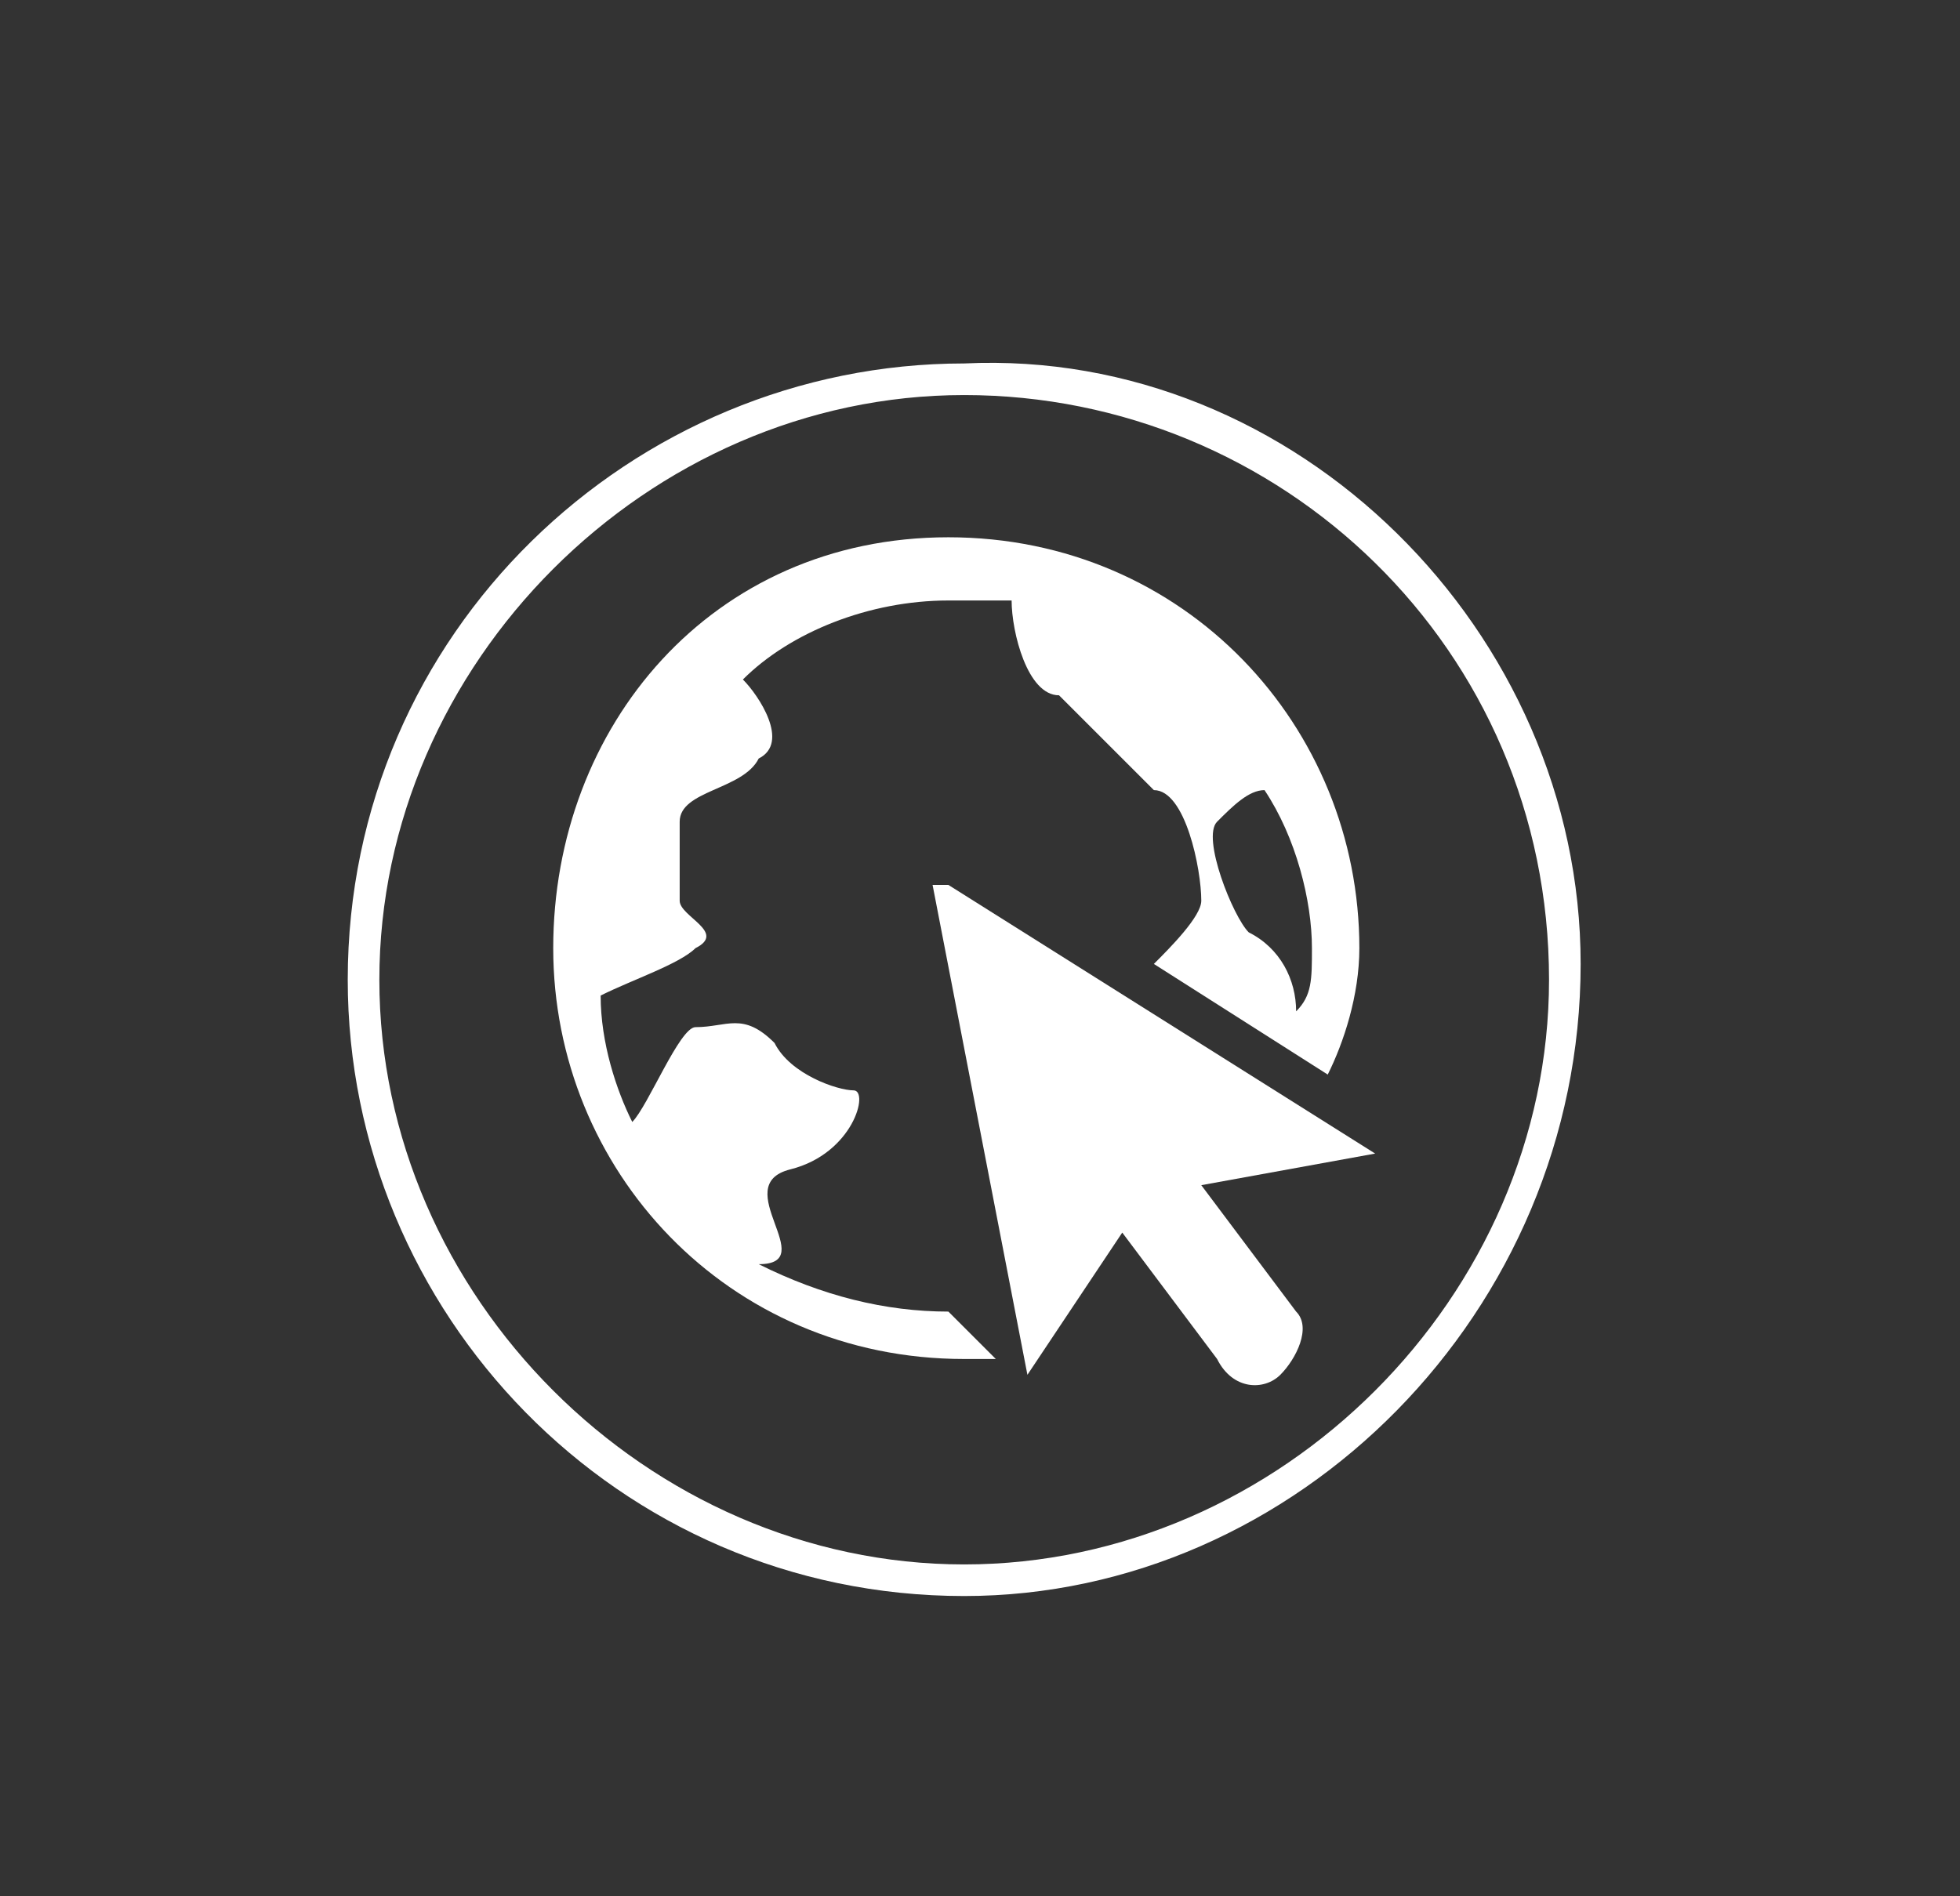
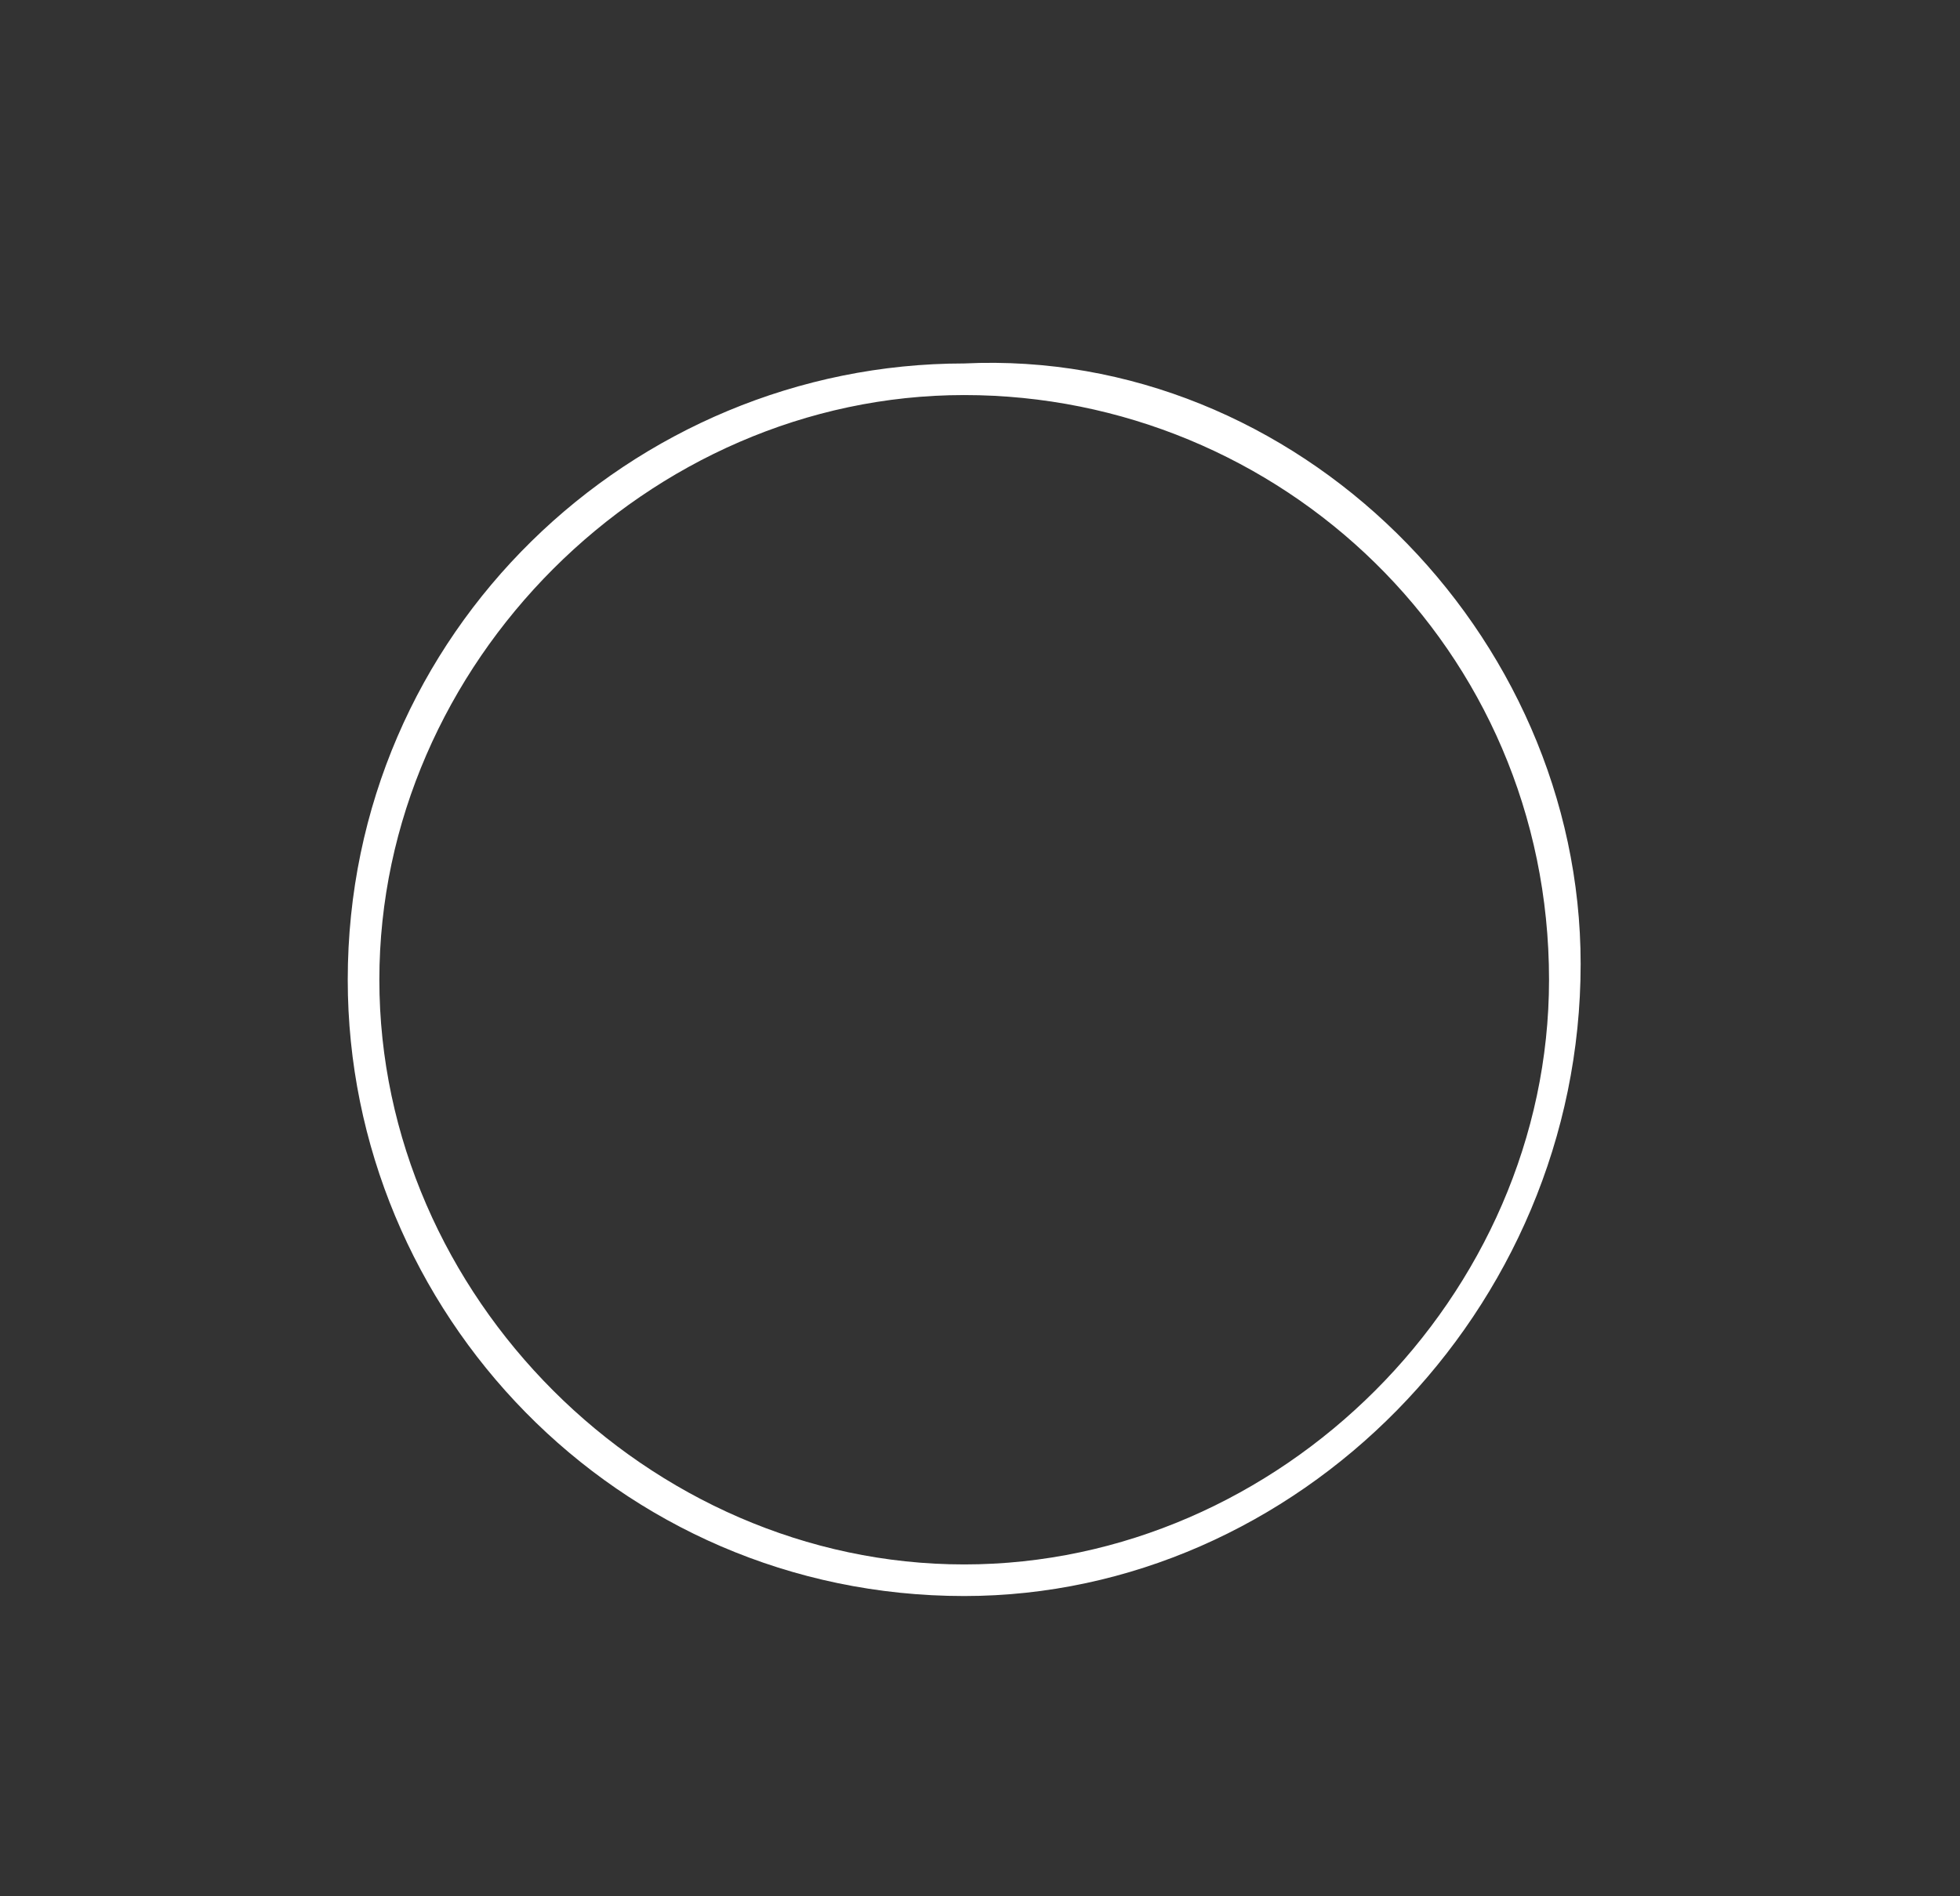
<svg xmlns="http://www.w3.org/2000/svg" version="1.1" id="Слой_1" x="0px" y="0px" viewBox="0 0 12.4 12" style="enable-background:new 0 0 12.4 12;" xml:space="preserve">
  <rect x="0" y="0" width="12.4" height="12" fill="#333333" stroke="none" />
  <style type="text/css"> .st0{fill:#FFFFFF;} </style>
  <g>
    <g>
      <path class="st0" d="M6.1,10.1c-2.2,0-3.9-1.8-3.9-3.9c0-2.2,1.8-3.9,3.9-3.9C8.2,2.2,10,4,10,6.1C10,8.3,8.2,10.1,6.1,10.1z M6.1,2.5c-2,0-3.7,1.7-3.7,3.7c0,2,1.7,3.7,3.7,3.7c2,0,3.7-1.7,3.7-3.7C9.8,4.1,8.1,2.5,6.1,2.5z" />
    </g>
    <g>
      <path class="st0" d="M7.1,8.4C7.1,8.4,7.1,8.4,7.1,8.4C7.1,8.4,7.1,8.3,7.1,8.4C7.1,8.3,7.1,8.4,7.1,8.4" />
    </g>
    <g>
-       <path class="st0" d="M6,8.3c-0.4,0-0.8-0.1-1.2-0.3C5.2,8,4.6,7.5,5,7.4c0.4-0.1,0.5-0.5,0.4-0.5c-0.1,0-0.4-0.1-0.5-0.3 C4.7,6.4,4.6,6.5,4.4,6.5C4.3,6.5,4.1,7,4,7.1C3.9,6.9,3.8,6.6,3.8,6.3C4,6.2,4.3,6.1,4.4,6c0.2-0.1-0.1-0.2-0.1-0.3 c0-0.1,0-0.3,0-0.5c0-0.2,0.4-0.2,0.5-0.4C5,4.7,4.8,4.4,4.7,4.3C5,4,5.5,3.8,6,3.8c0.1,0,0.3,0,0.4,0c0,0.2,0.1,0.6,0.3,0.6 C6.9,4.6,7.2,4.9,7.3,5C7.5,5,7.6,5.5,7.6,5.7c0,0.1-0.2,0.3-0.3,0.4l1.1,0.7C8.5,6.6,8.6,6.3,8.6,6c0-1.4-1.1-2.6-2.6-2.6 S3.5,4.6,3.5,6c0,1.4,1.1,2.6,2.6,2.6c0.1,0,0.1,0,0.2,0L6,8.3C6.1,8.3,6.1,8.3,6,8.3 M8.2,6.4c0-0.2-0.1-0.4-0.3-0.5 C7.8,5.8,7.6,5.3,7.7,5.2C7.8,5.1,7.9,5,8,5c0.2,0.3,0.3,0.7,0.3,1C8.3,6.2,8.3,6.3,8.2,6.4" />
-     </g>
+       </g>
    <g>
-       <path class="st0" d="M7.6,7.5l1.1-0.2L6,5.6l-0.1,0l0.6,3.1l0.6-0.9l0.6,0.8c0.1,0.2,0.3,0.2,0.4,0.1c0.1-0.1,0.2-0.3,0.1-0.4 L7.6,7.5z" />
-     </g>
+       </g>
  </g>
</svg>